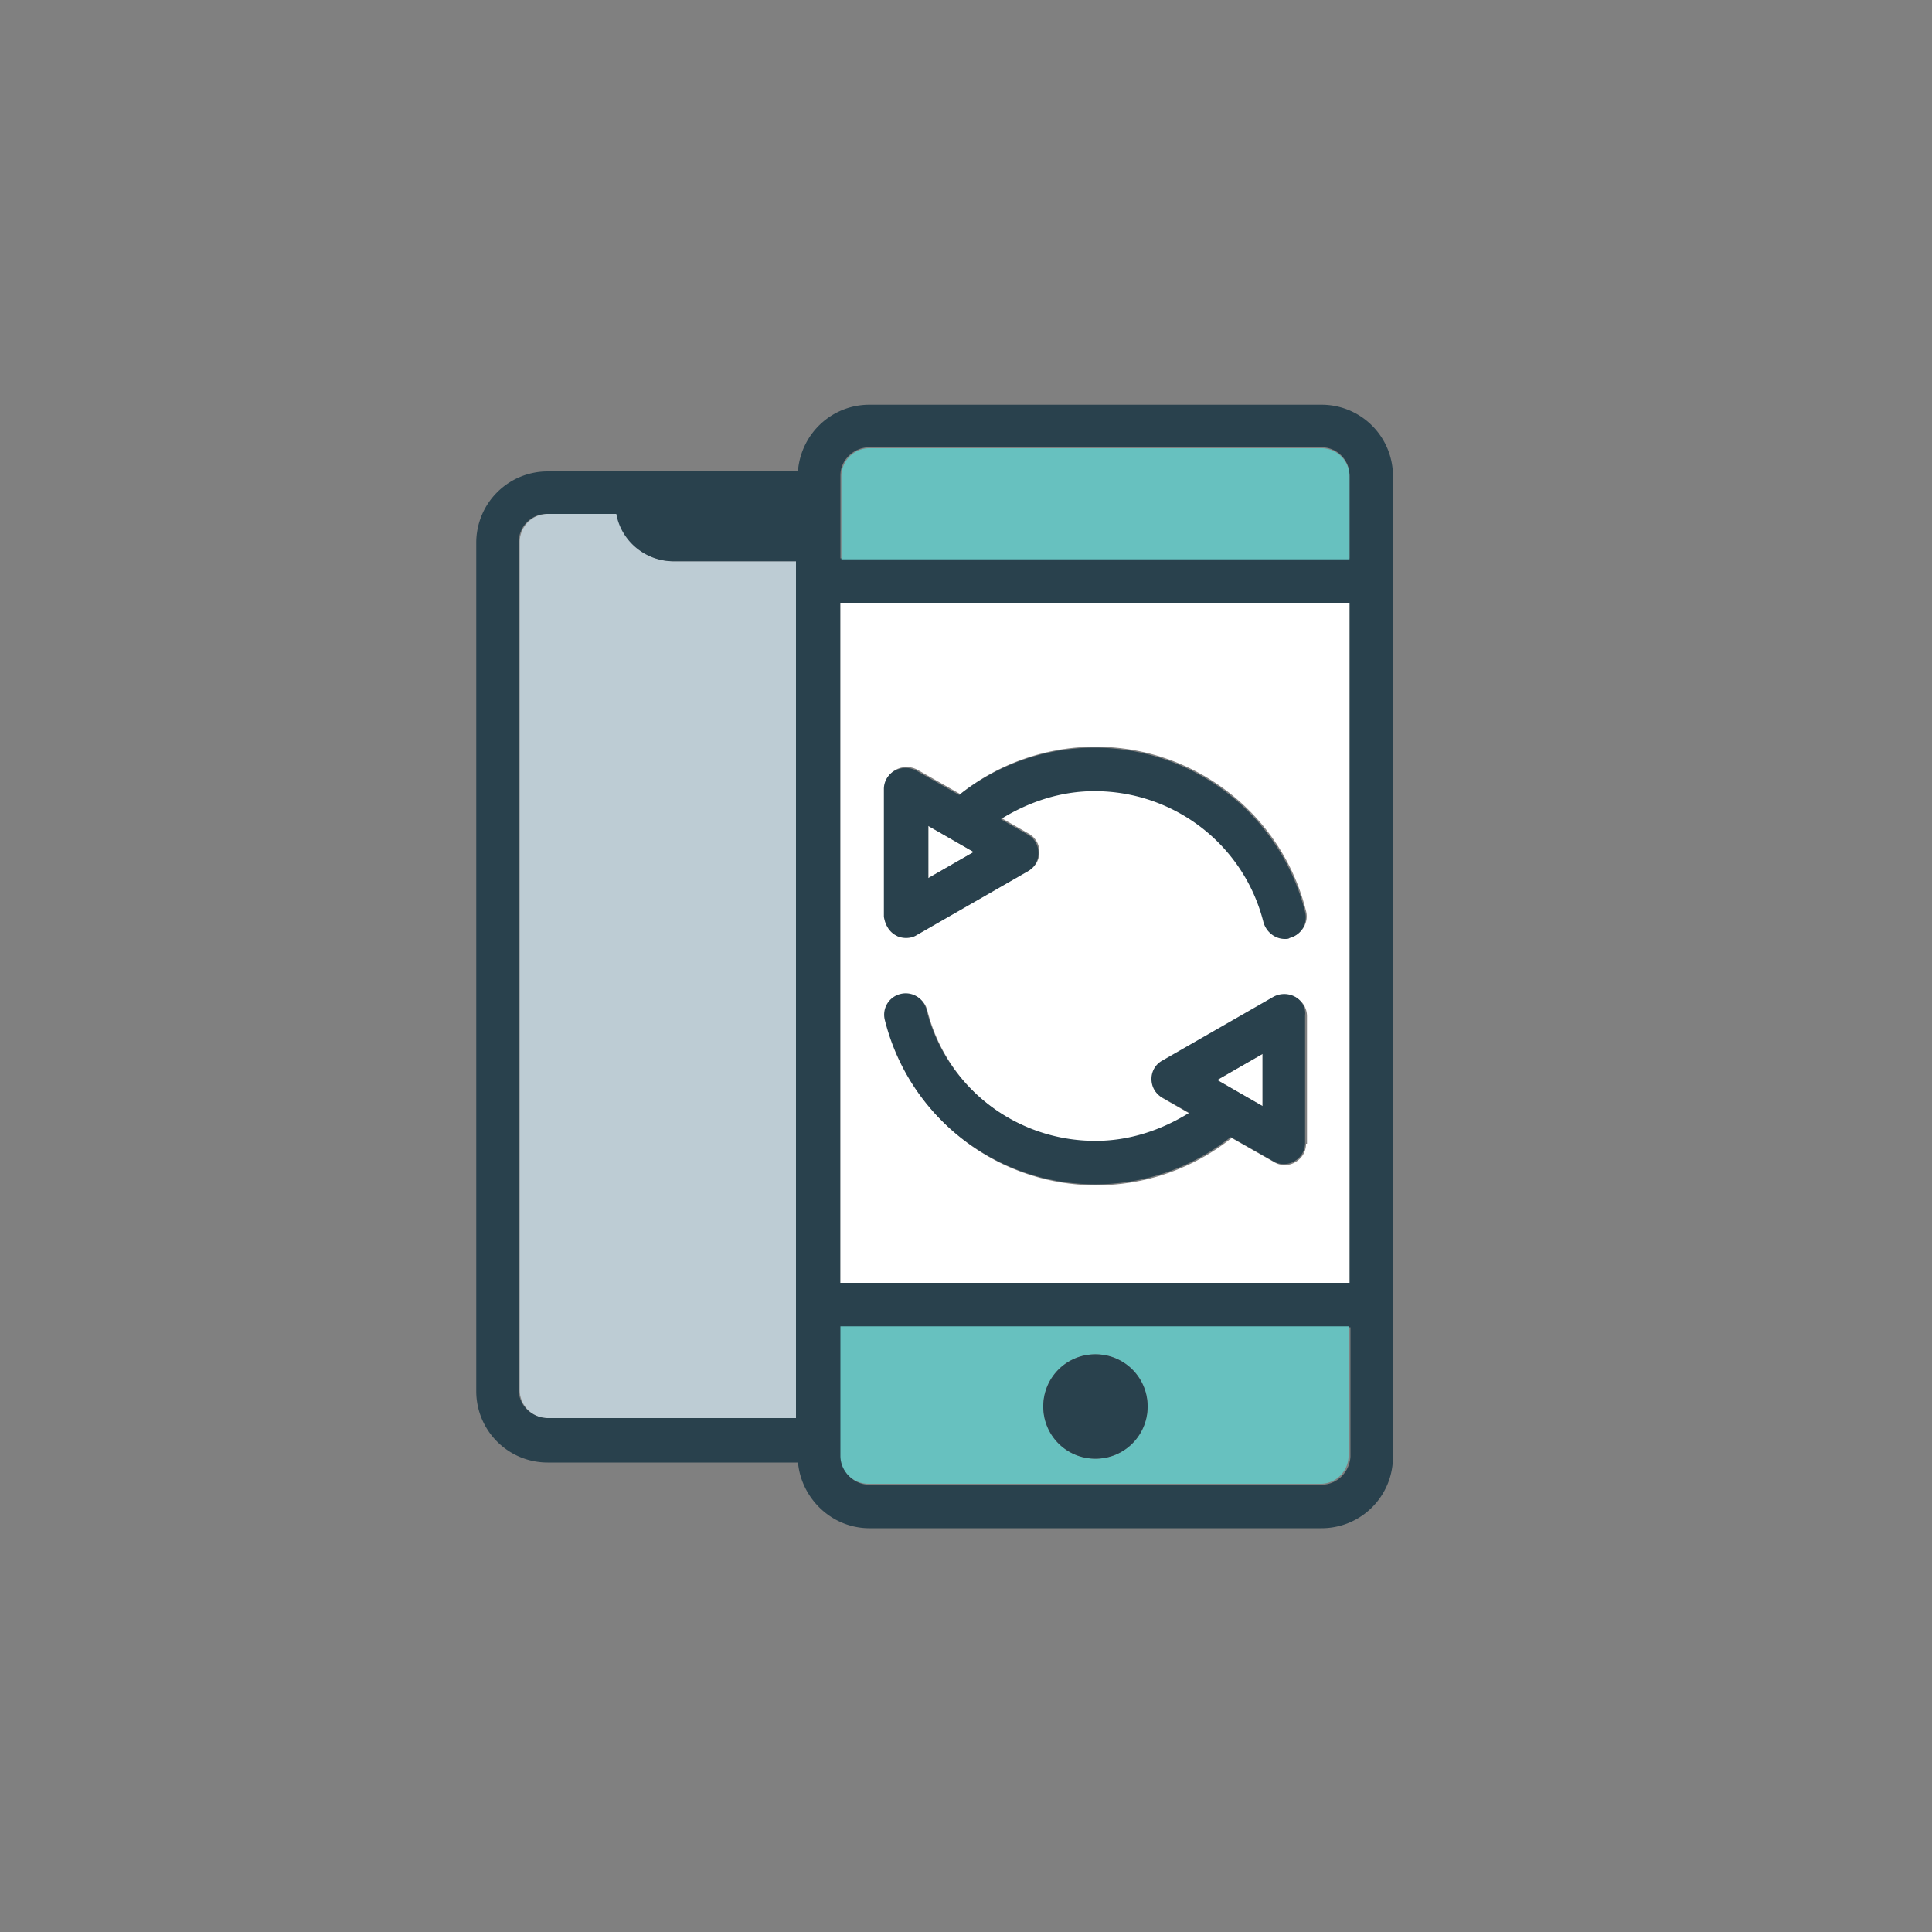
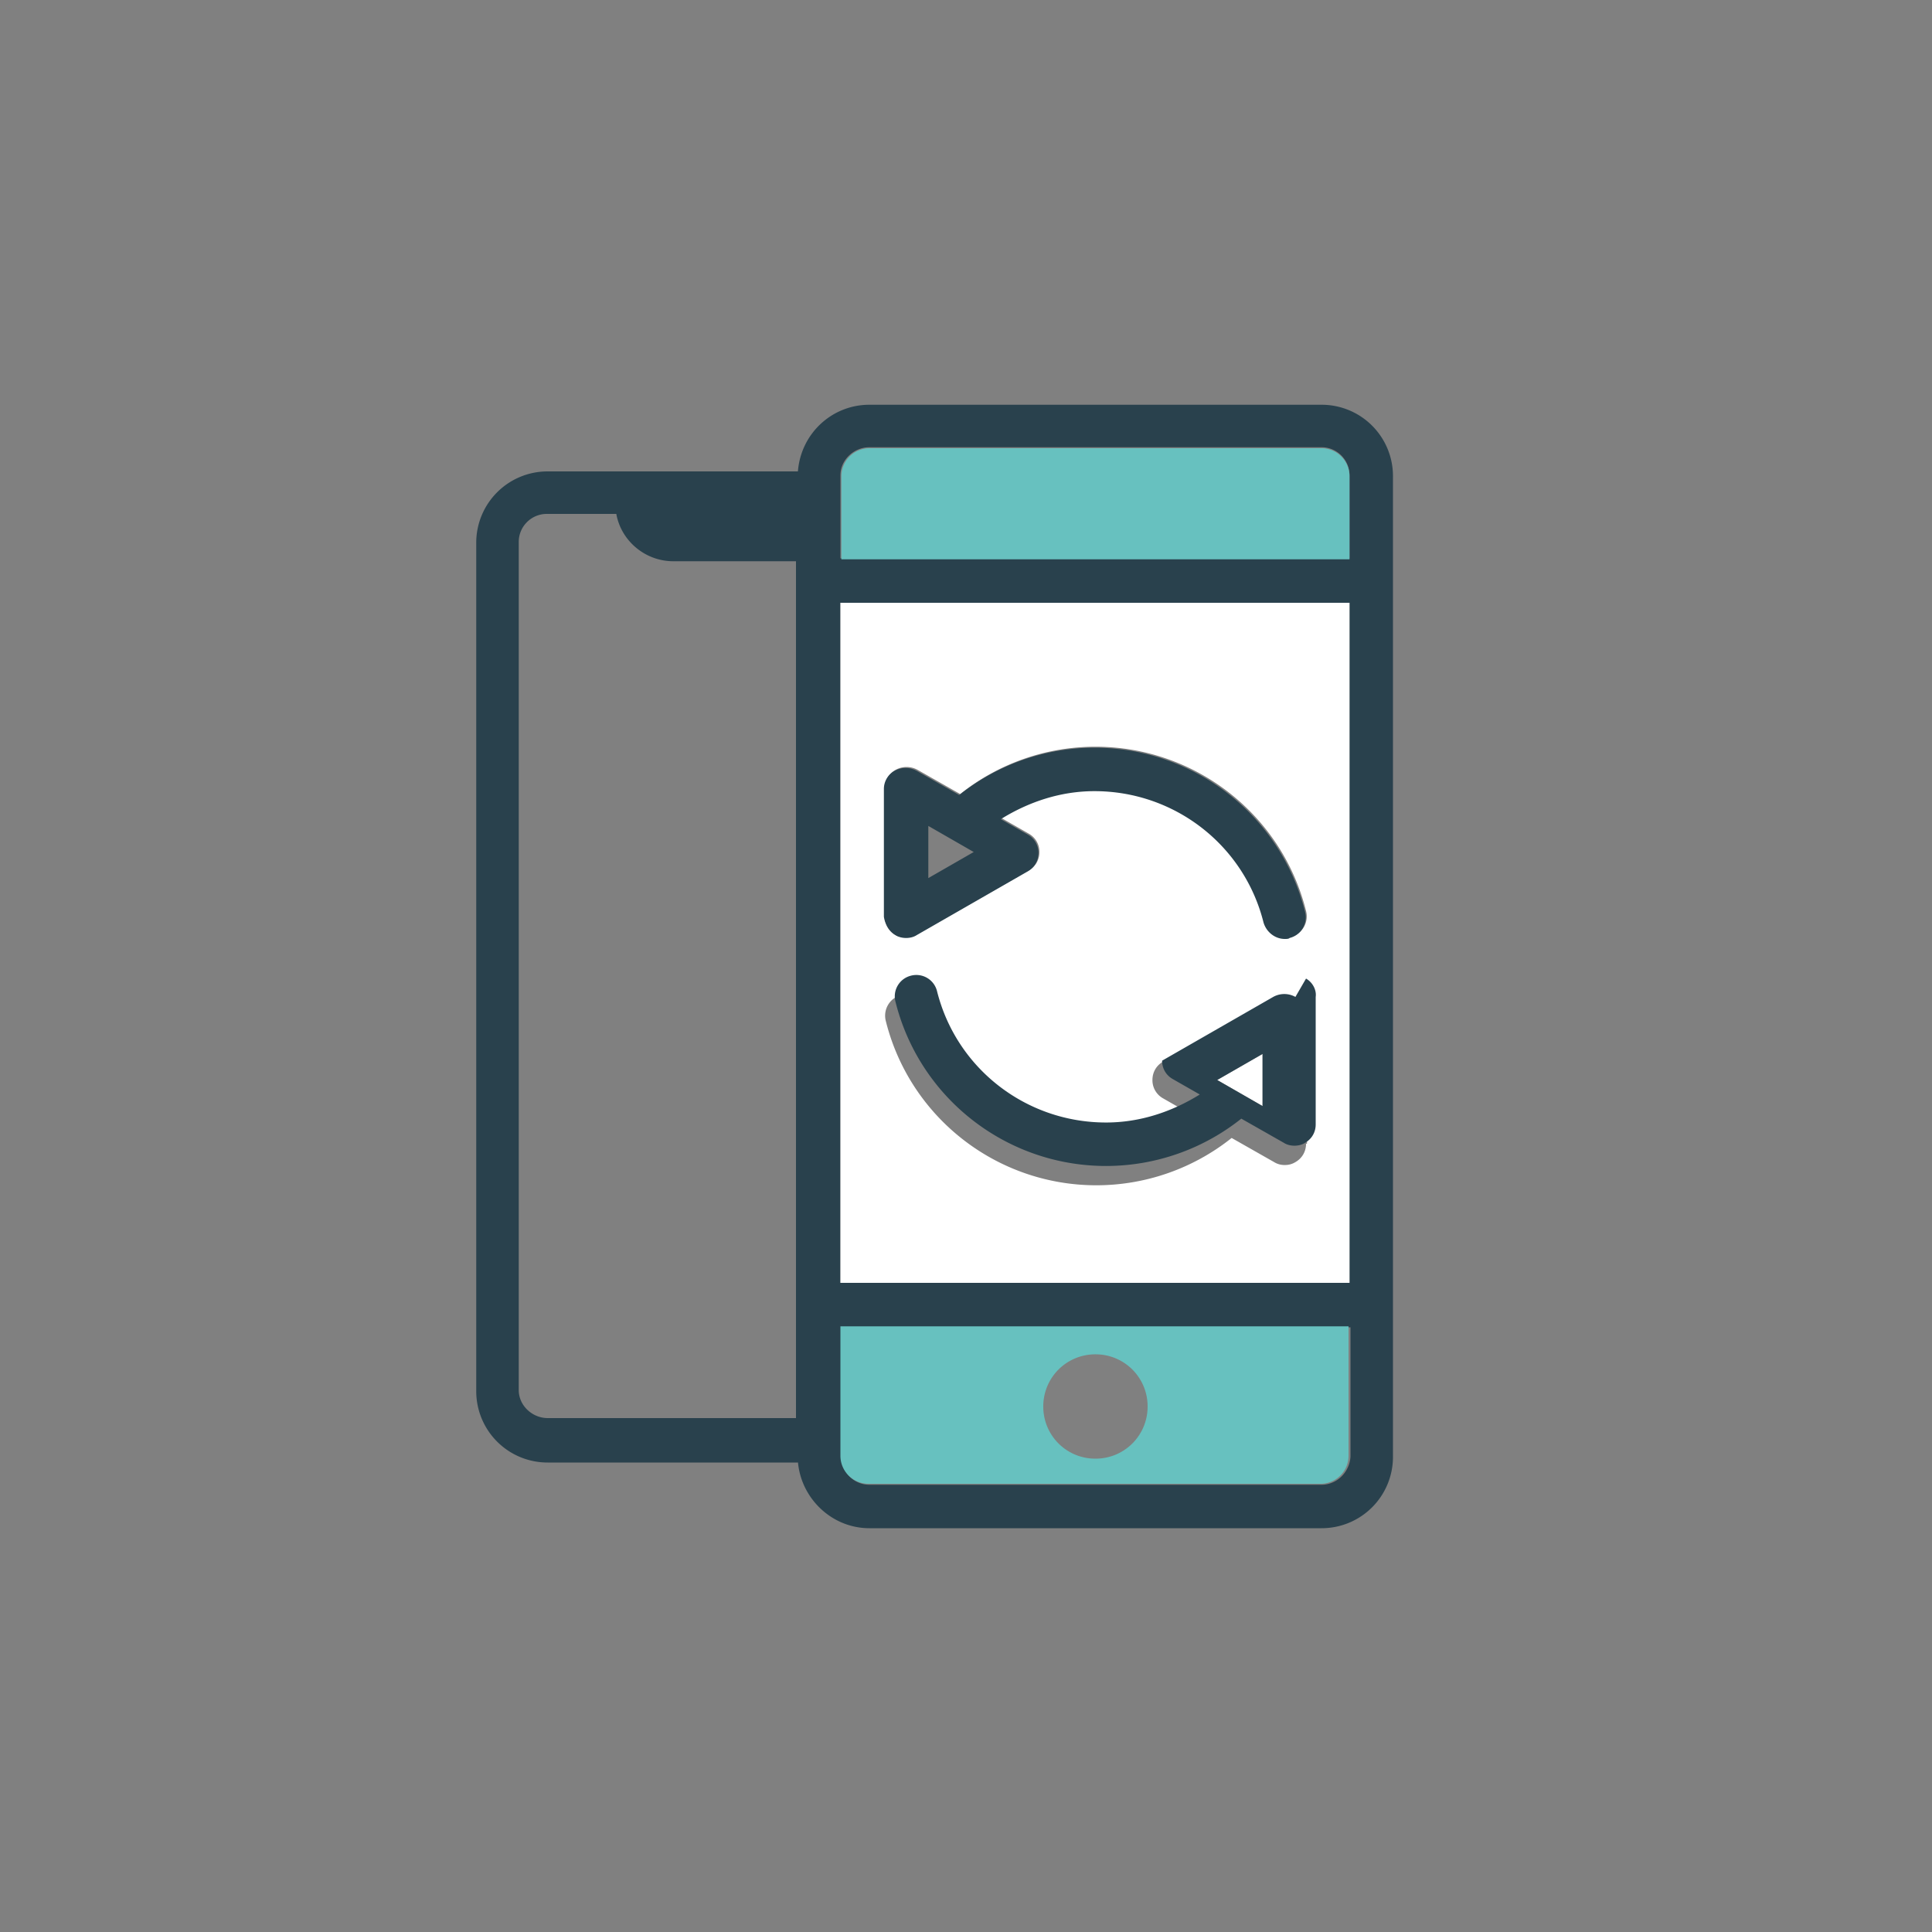
<svg xmlns="http://www.w3.org/2000/svg" width="128" height="128" fill="none">
  <rect width="100%" height="100%" fill="#808080" stroke="none" />
-   <path d="M52.8 93.953V37.185h-8.128c-1.856 0-3.456-1.344-3.776-3.136h-4.608a1.857 1.857 0 0 0-1.856 1.856v56.192c0 1.024.832 1.856 1.856 1.856H52.8Z" fill="#BDCCD4" />
  <path d="M52.864 96.832c.192 2.432 2.24 4.416 4.736 4.416h29.952a4.725 4.725 0 0 0 4.736-4.736V31.552a4.725 4.725 0 0 0-4.736-4.736H57.6c-2.496 0-4.544 1.92-4.736 4.416H36.288a4.725 4.725 0 0 0-4.736 4.736V92.16a4.725 4.725 0 0 0 4.736 4.736h16.576v-.064Zm-18.496-4.736V35.904c0-1.024.832-1.856 1.856-1.856h4.608c.32 1.792 1.92 3.136 3.776 3.136h8.128v56.768H36.288c-1.024 0-1.92-.832-1.92-1.856ZM57.6 29.632h29.952c1.024 0 1.856.832 1.856 1.856v5.504H55.68v-5.504c0-1.024.896-1.856 1.92-1.856Zm29.952 68.736H57.6a1.857 1.857 0 0 1-1.856-1.856v-8.576h33.728v8.576c-.064 1.024-.896 1.856-1.92 1.856ZM55.68 84.992V39.936h33.728v45.056H55.68Z" fill="#29414D" />
  <path d="M55.68 87.872v8.576c0 1.024.832 1.856 1.856 1.856h29.952a1.857 1.857 0 0 0 1.856-1.856v-8.576H55.68Zm16.896 8.768a3.442 3.442 0 0 1-3.456-3.456 3.442 3.442 0 0 1 3.456-3.456 3.442 3.442 0 0 1 3.456 3.456 3.442 3.442 0 0 1-3.456 3.456ZM55.68 37.056h33.728v-5.504a1.857 1.857 0 0 0-1.856-1.856H57.6a1.857 1.857 0 0 0-1.856 1.856v5.504h-.064Z" fill="#67C1BF" />
-   <path d="M72.576 89.728a3.442 3.442 0 0 0-3.456 3.457 3.442 3.442 0 0 0 3.456 3.456 3.442 3.442 0 0 0 3.456-3.457 3.442 3.442 0 0 0-3.456-3.456Z" fill="#29414D" />
  <path d="M89.408 39.937H55.68v45.056h33.728V39.937ZM58.624 52.225c0-.513.256-.96.704-1.217a1.507 1.507 0 0 1 1.472 0l2.816 1.6a14.39 14.39 0 0 1 8.96-3.136c6.592 0 12.352 4.48 13.952 10.88a1.411 1.411 0 0 1-1.024 1.729c-.128 0-.256.063-.32.063-.64 0-1.216-.447-1.408-1.087-1.28-5.12-5.888-8.705-11.2-8.705-2.24 0-4.416.64-6.208 1.857l1.792 1.023c.448.257.704.705.704 1.217 0 .512-.256.96-.704 1.215l-7.36 4.224a1.29 1.29 0 0 1-.704.193c-.256 0-.576 0-.768-.129a1.372 1.372 0 0 1-.704-1.215v-8.513Zm27.904 23.551c0 .513-.256.96-.704 1.217a1.29 1.29 0 0 1-.704.192 1.29 1.29 0 0 1-.704-.192l-2.816-1.6a14.39 14.39 0 0 1-8.96 3.135c-6.592 0-12.352-4.48-13.952-10.88a1.411 1.411 0 0 1 1.024-1.727 1.411 1.411 0 0 1 1.728 1.023c1.28 5.12 5.888 8.704 11.2 8.704 2.24 0 4.416-.64 6.208-1.855l-1.792-1.025a1.372 1.372 0 0 1-.704-1.216c0-.512.256-.96.704-1.216l7.36-4.224a1.507 1.507 0 0 1 1.472 0c.448.257.704.705.704 1.217v8.448h-.064Z" fill="#fff" />
-   <path d="m61.504 58.177 3.008-1.728-3.008-1.728v3.456Z" fill="#fff" />
  <path d="M59.328 61.952c.192.128.448.192.704.192.256 0 .512-.064.704-.192l7.36-4.224c.448-.256.704-.704.704-1.216s-.256-.96-.704-1.216l-1.792-1.024c1.856-1.152 3.968-1.856 6.208-1.856 5.312 0 9.92 3.584 11.2 8.704.192.64.768 1.088 1.408 1.088.128 0 .256 0 .32-.064a1.411 1.411 0 0 0 1.024-1.728c-1.6-6.4-7.36-10.88-13.952-10.88a14.39 14.39 0 0 0-8.96 3.136l-2.816-1.6a1.507 1.507 0 0 0-1.472 0 1.372 1.372 0 0 0-.704 1.216v8.448c.064.448.32.96.768 1.216Zm5.184-5.504-3.008 1.728V54.72l3.008 1.728Z" fill="#29414D" />
  <path d="m83.648 69.824-3.008 1.728 3.008 1.728v-3.456Z" fill="#fff" />
-   <path d="M85.824 66.049a1.507 1.507 0 0 0-1.472 0l-7.36 4.224a1.372 1.372 0 0 0-.704 1.216c0 .512.256.96.704 1.216l1.792 1.024c-1.856 1.152-3.968 1.856-6.208 1.856-5.312 0-9.92-3.584-11.2-8.704a1.411 1.411 0 0 0-1.728-1.024 1.411 1.411 0 0 0-1.024 1.728c1.6 6.4 7.36 10.88 13.952 10.88a14.39 14.39 0 0 0 8.96-3.136l2.816 1.6c.192.128.448.192.704.192.256 0 .512-.064.704-.192.448-.256.704-.704.704-1.216v-8.448c.064-.448-.192-.96-.64-1.216Zm-5.184 5.504 3.008-1.728v3.456l-3.008-1.728Z" fill="#29414D" />
+   <path d="M85.824 66.049a1.507 1.507 0 0 0-1.472 0l-7.36 4.224c0 .512.256.96.704 1.216l1.792 1.024c-1.856 1.152-3.968 1.856-6.208 1.856-5.312 0-9.92-3.584-11.2-8.704a1.411 1.411 0 0 0-1.728-1.024 1.411 1.411 0 0 0-1.024 1.728c1.6 6.4 7.36 10.88 13.952 10.88a14.39 14.39 0 0 0 8.96-3.136l2.816 1.6c.192.128.448.192.704.192.256 0 .512-.064.704-.192.448-.256.704-.704.704-1.216v-8.448c.064-.448-.192-.96-.64-1.216Zm-5.184 5.504 3.008-1.728v3.456l-3.008-1.728Z" fill="#29414D" />
</svg>